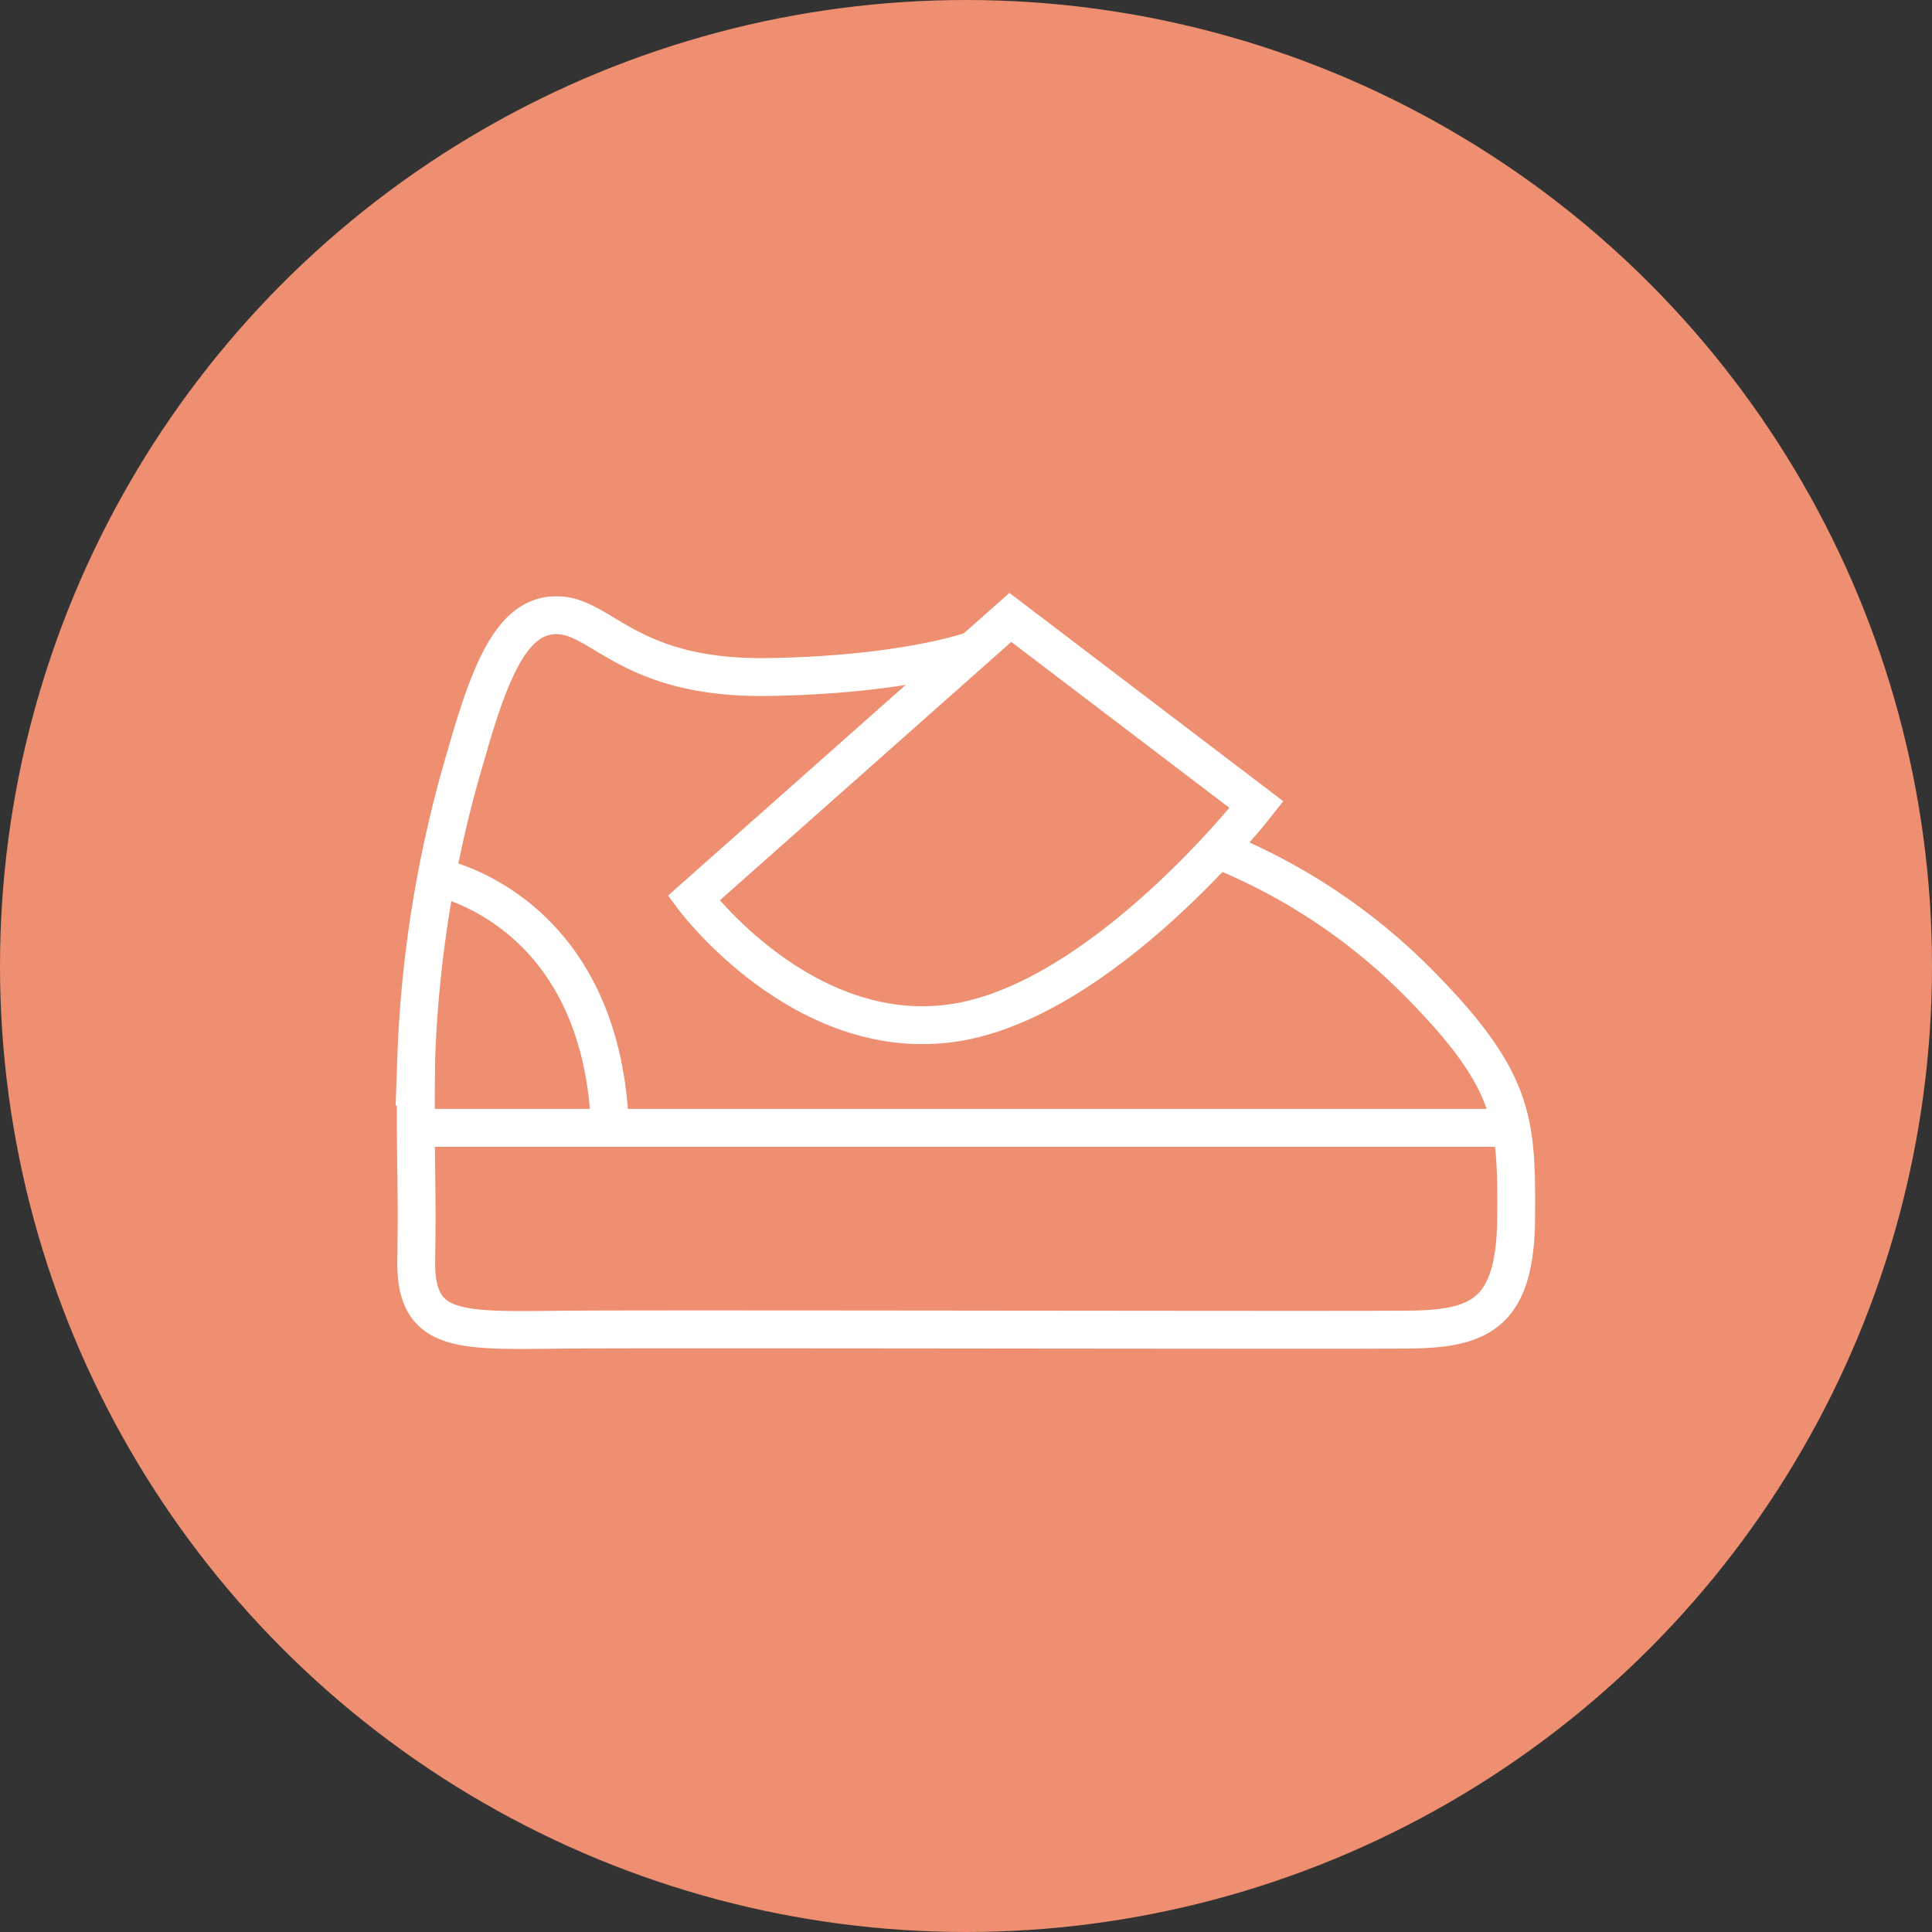
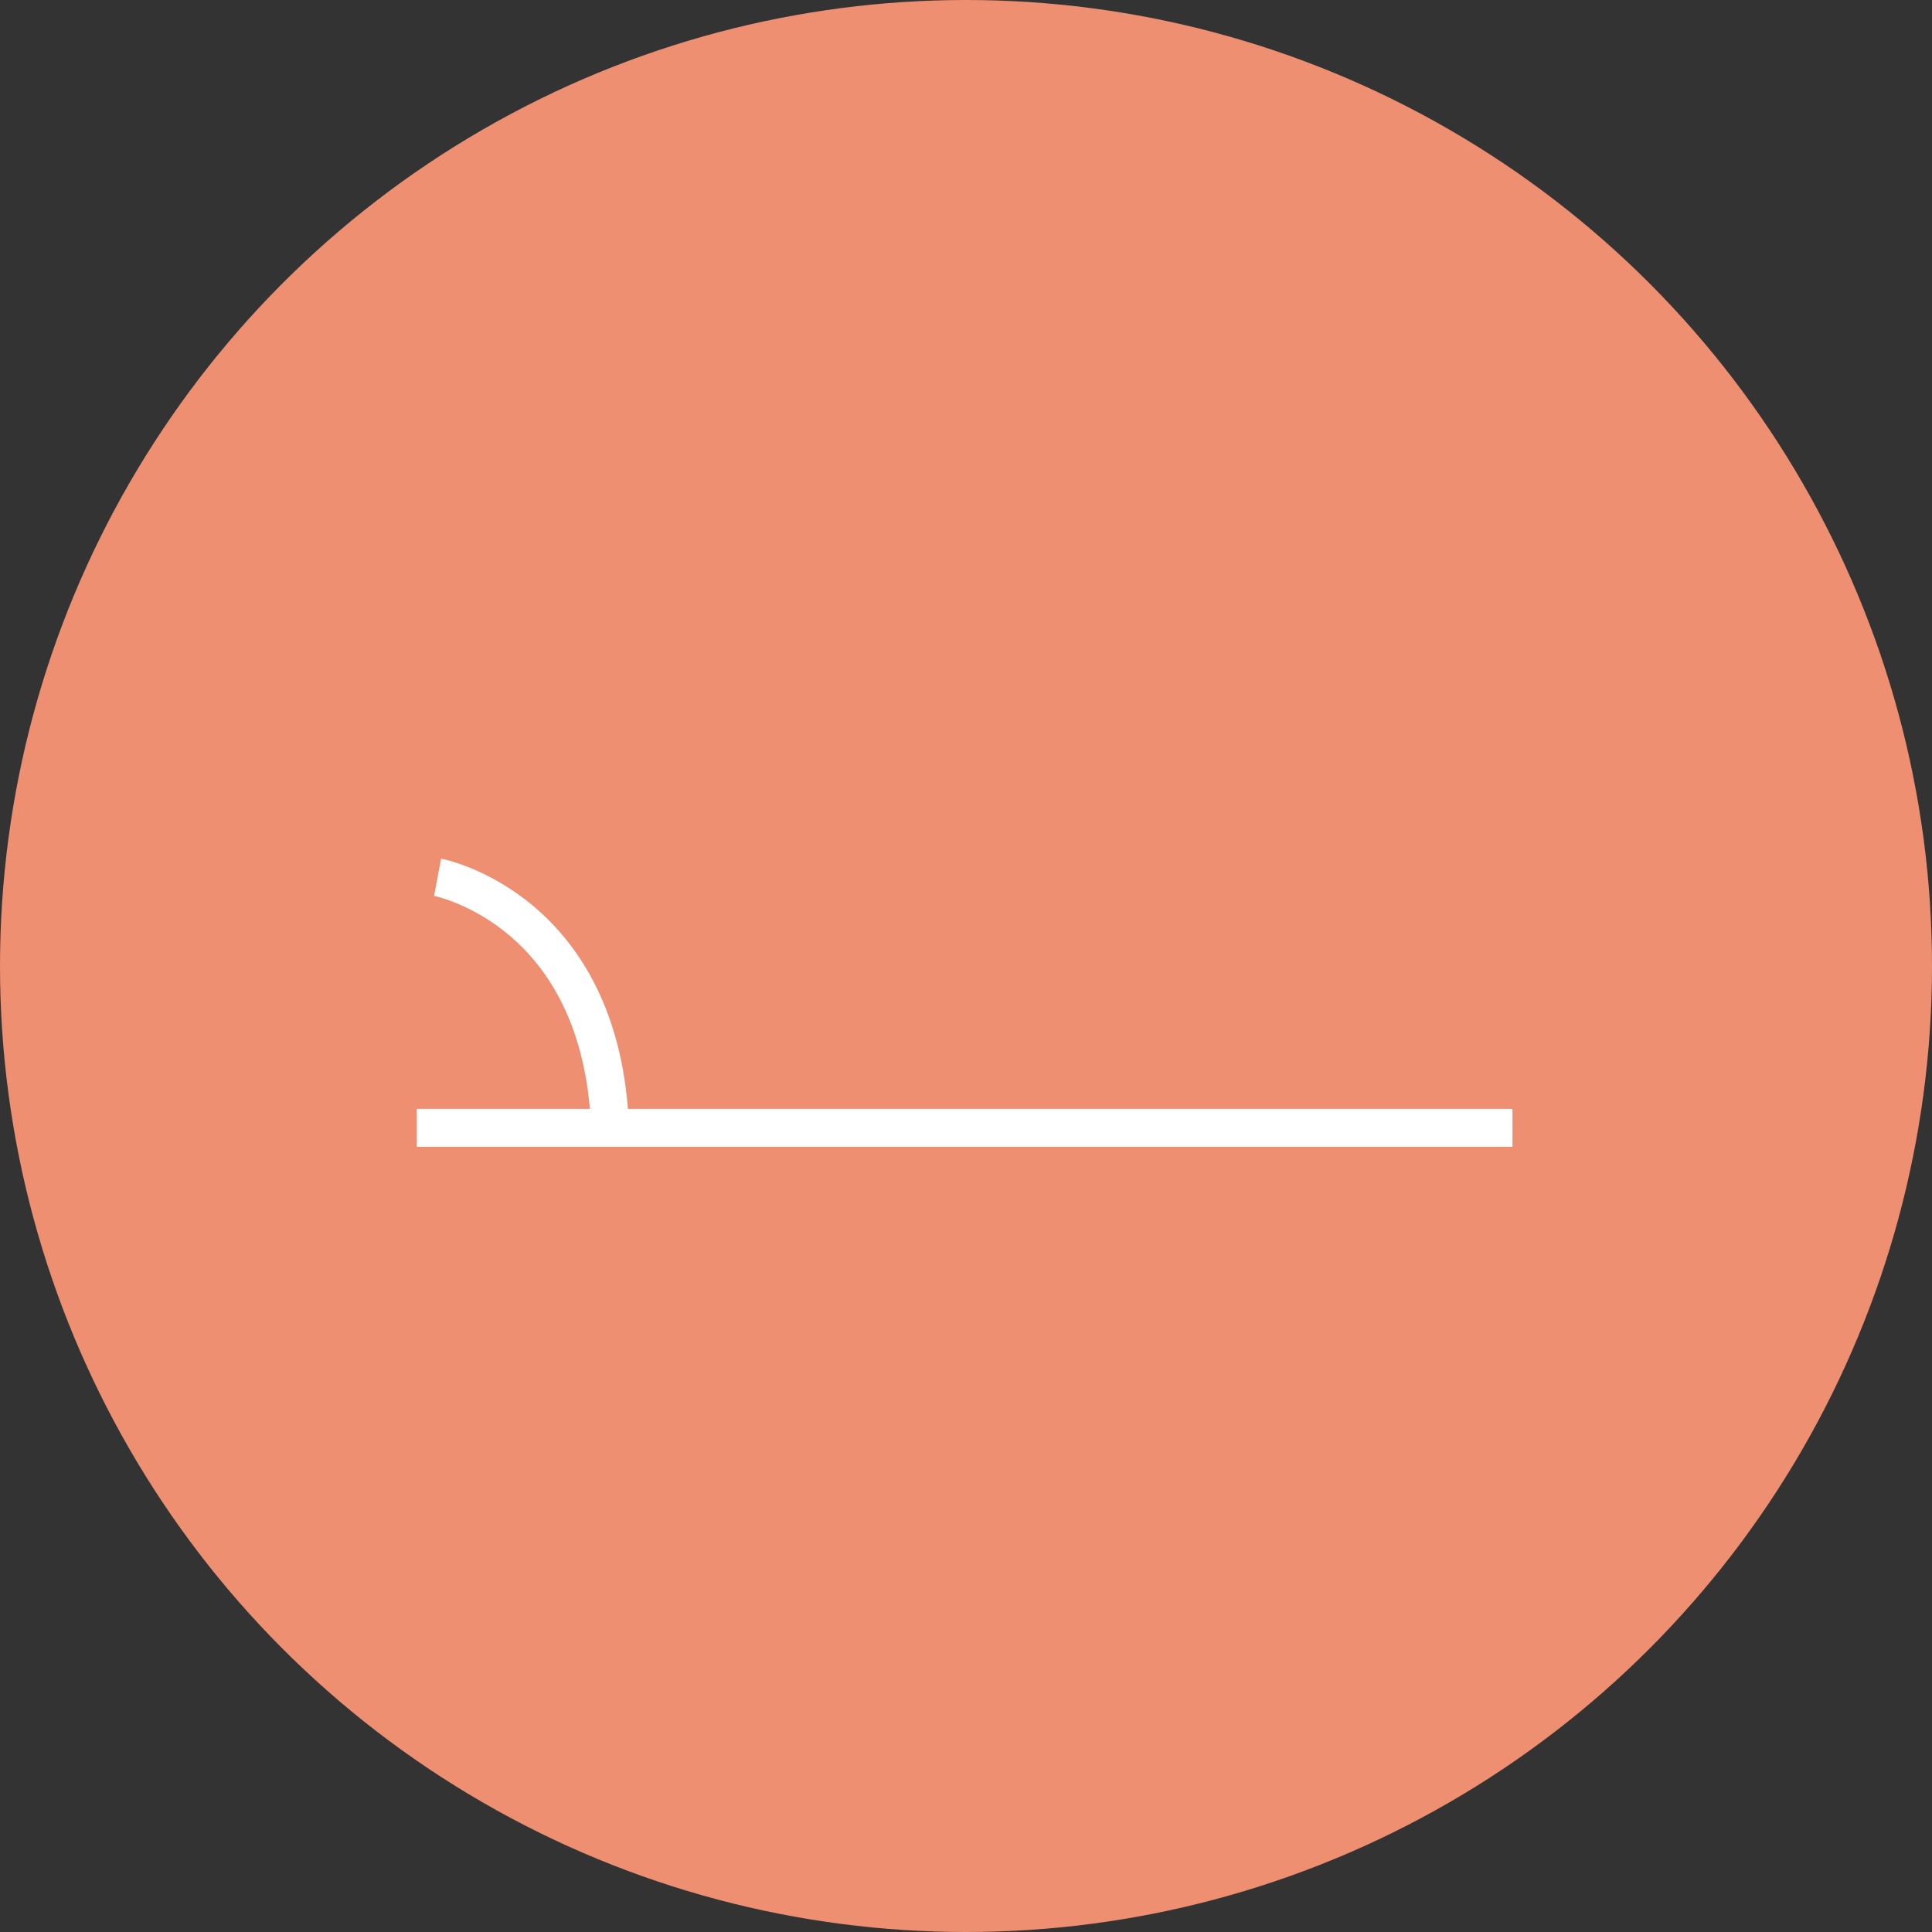
<svg xmlns="http://www.w3.org/2000/svg" width="102" height="102" viewBox="0 0 102 102">
  <rect x="0" y="0" width="102" height="102" fill="#333333" stroke="none" />
  <g id="Gruppe_6965" data-name="Gruppe 6965" transform="translate(-864 -2164)">
    <g id="Gruppe_5671" data-name="Gruppe 5671" transform="translate(-118 863)">
      <circle id="Ellipse_198" data-name="Ellipse 198" cx="51" cy="51" r="51" transform="translate(982 1301)" fill="#ed8f70" />
    </g>
    <g id="Gruppe_6033" data-name="Gruppe 6033" transform="translate(-251.75 3.028)">
-       <path id="Pfad_3895" data-name="Pfad 3895" d="M-8374.893-19168.152a31.5,31.5,0,0,1,10.626,7.109c5.007,5.1,5.093,7.2,5.062,12.285s-1.911,5.887-5.647,5.926-38.147-.039-44.1,0-8.4.363-8.324-3.727-.074-4.949,0-10.57a63.773,63.773,0,0,1,2.652-16.105c1.354-4.789,2.567-7.426,4.894-7.309s3.774,3.371,11.04,3.258,10.79-1.41,10.79-1.41" transform="translate(9555 21374)" fill="none" stroke="#fff" stroke-width="2" />
      <path id="Pfad_3896" data-name="Pfad 3896" d="M-8416.981-19017.611h57.846" transform="translate(9554.736 21238.127)" fill="none" stroke="#fff" stroke-width="2" />
      <path id="Pfad_3897" data-name="Pfad 3897" d="M-8410.376-19097.24s8.708,1.637,9.108,13.314" transform="translate(9549.229 21304.529)" fill="none" stroke="#fff" stroke-width="2" />
-       <path id="Pfad_3898" data-name="Pfad 3898" d="M-8312.267-19179.846l-16.721,14.826s5.743,7.721,13.664,6.59,16.054-11.529,16.054-11.529Z" transform="translate(9481.358 21373.414)" fill="none" stroke="#fff" stroke-width="2" />
    </g>
  </g>
</svg>